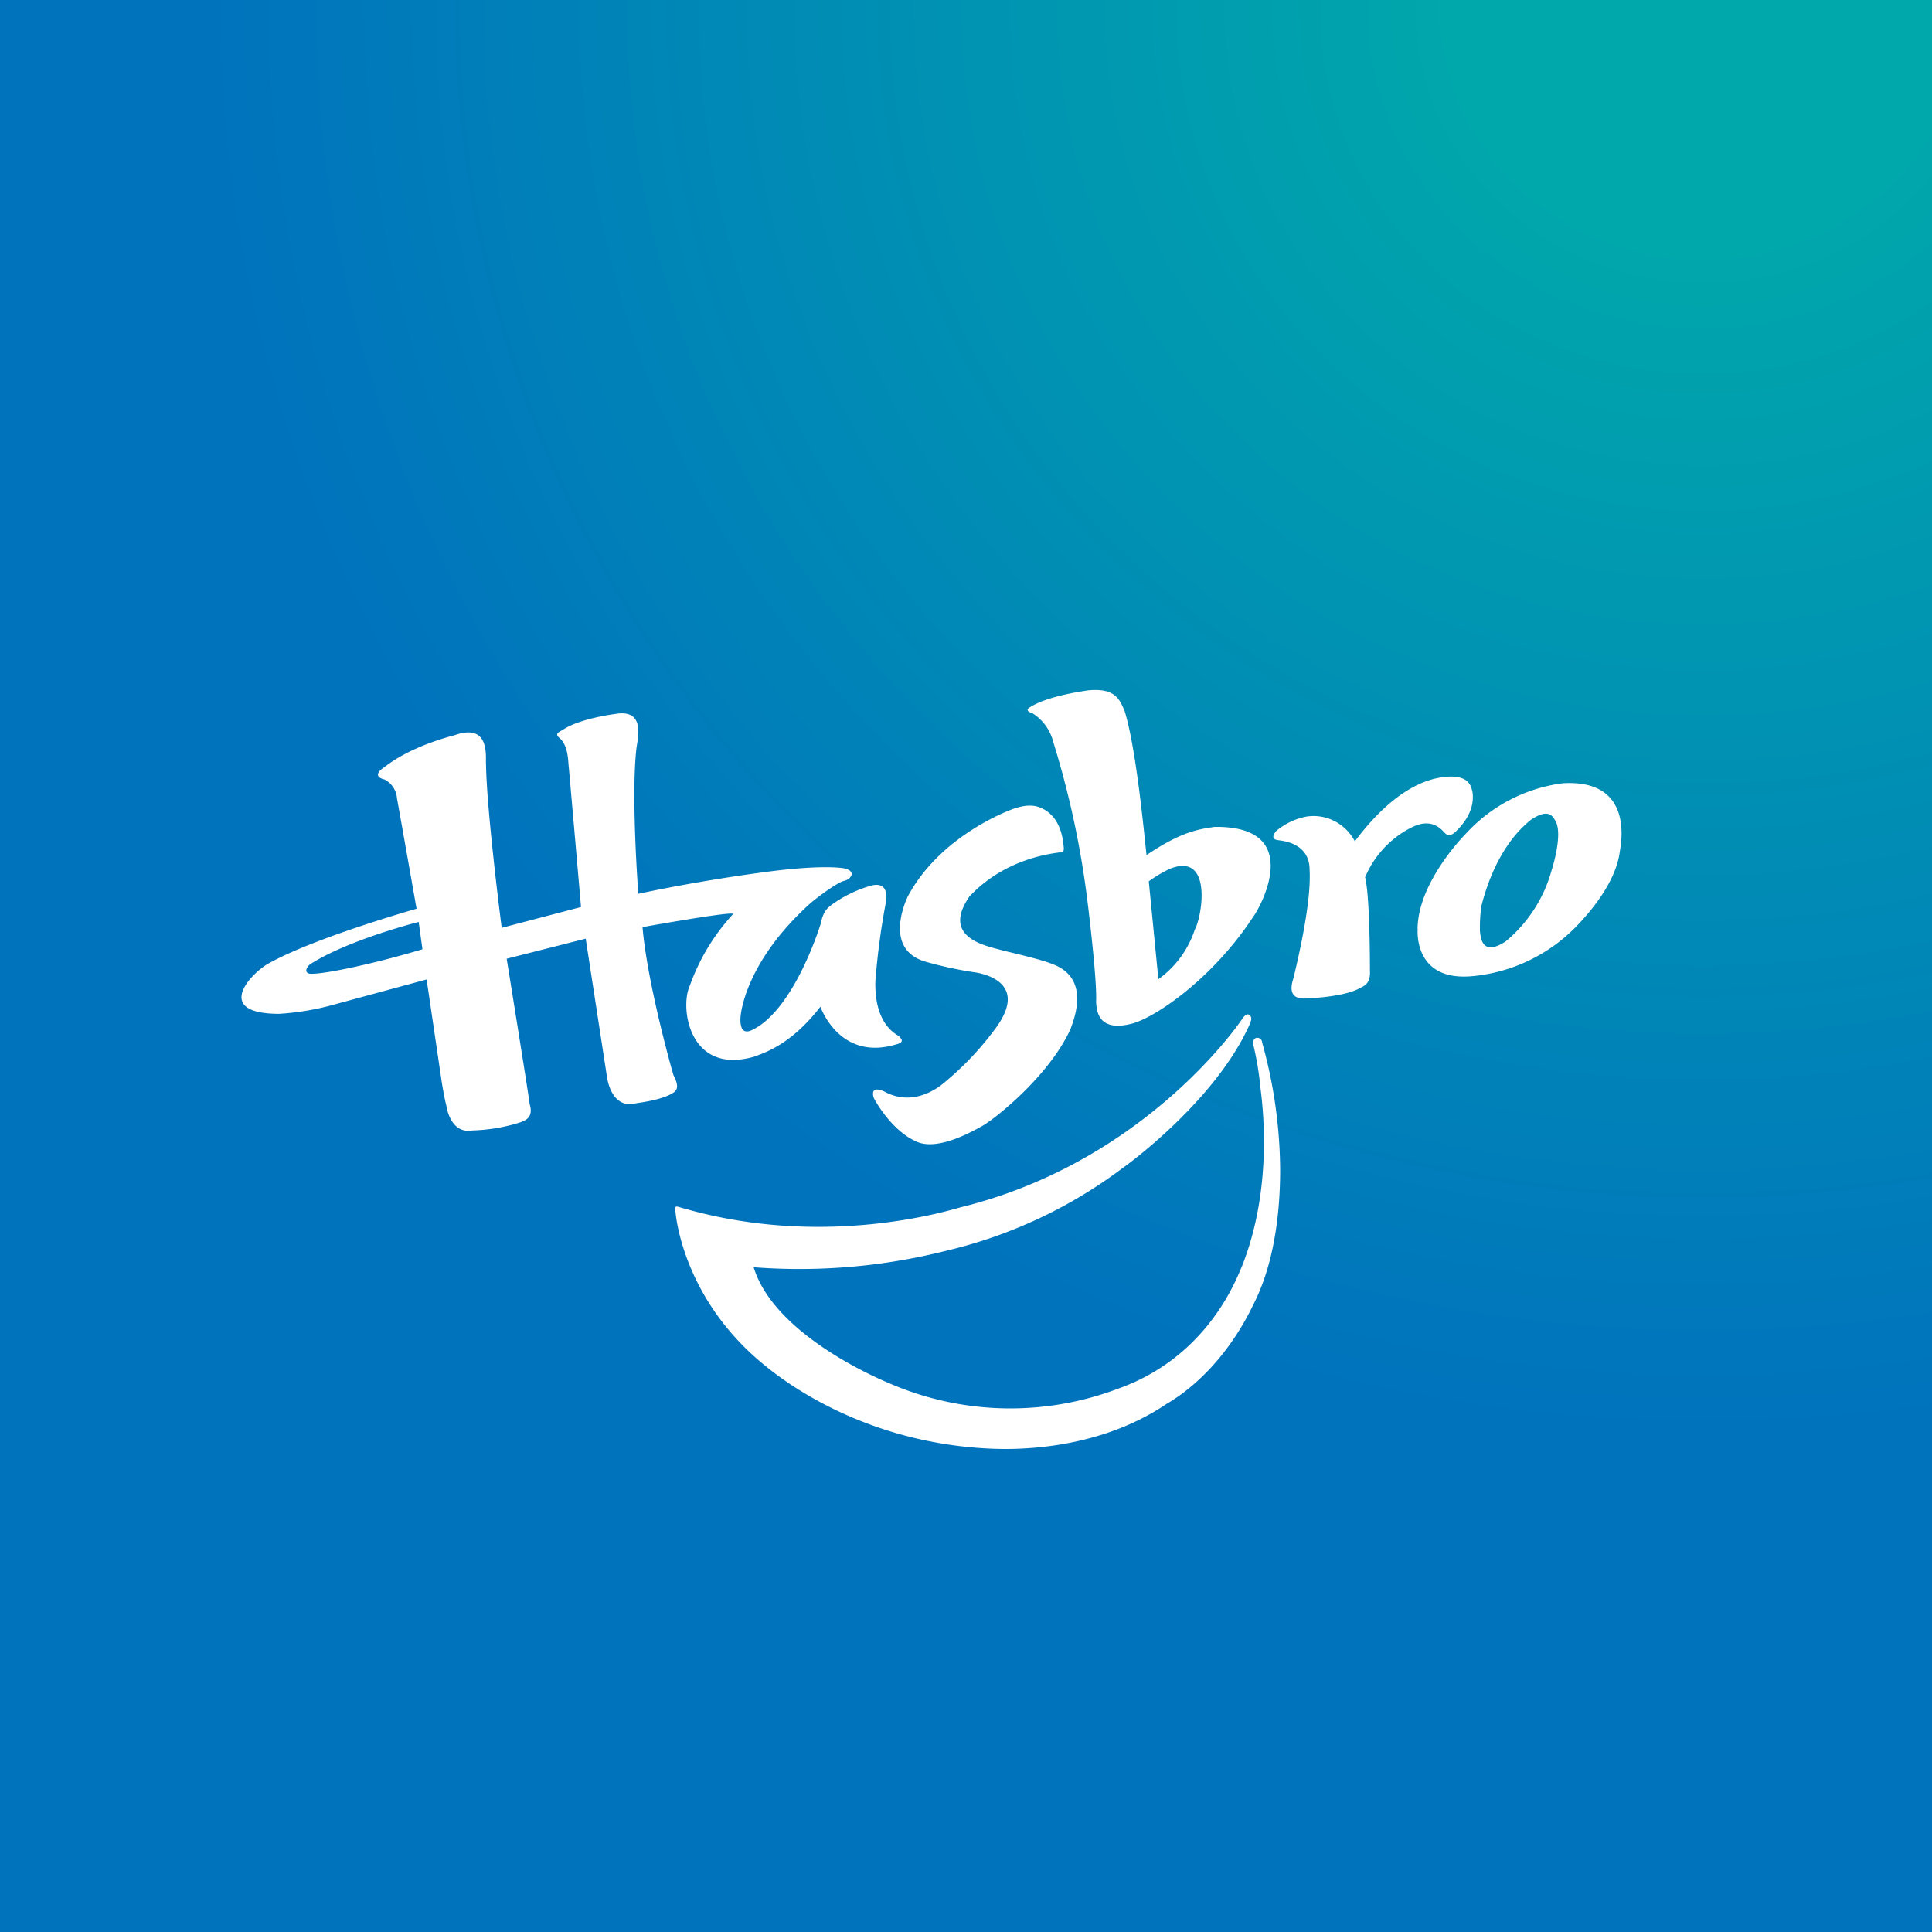
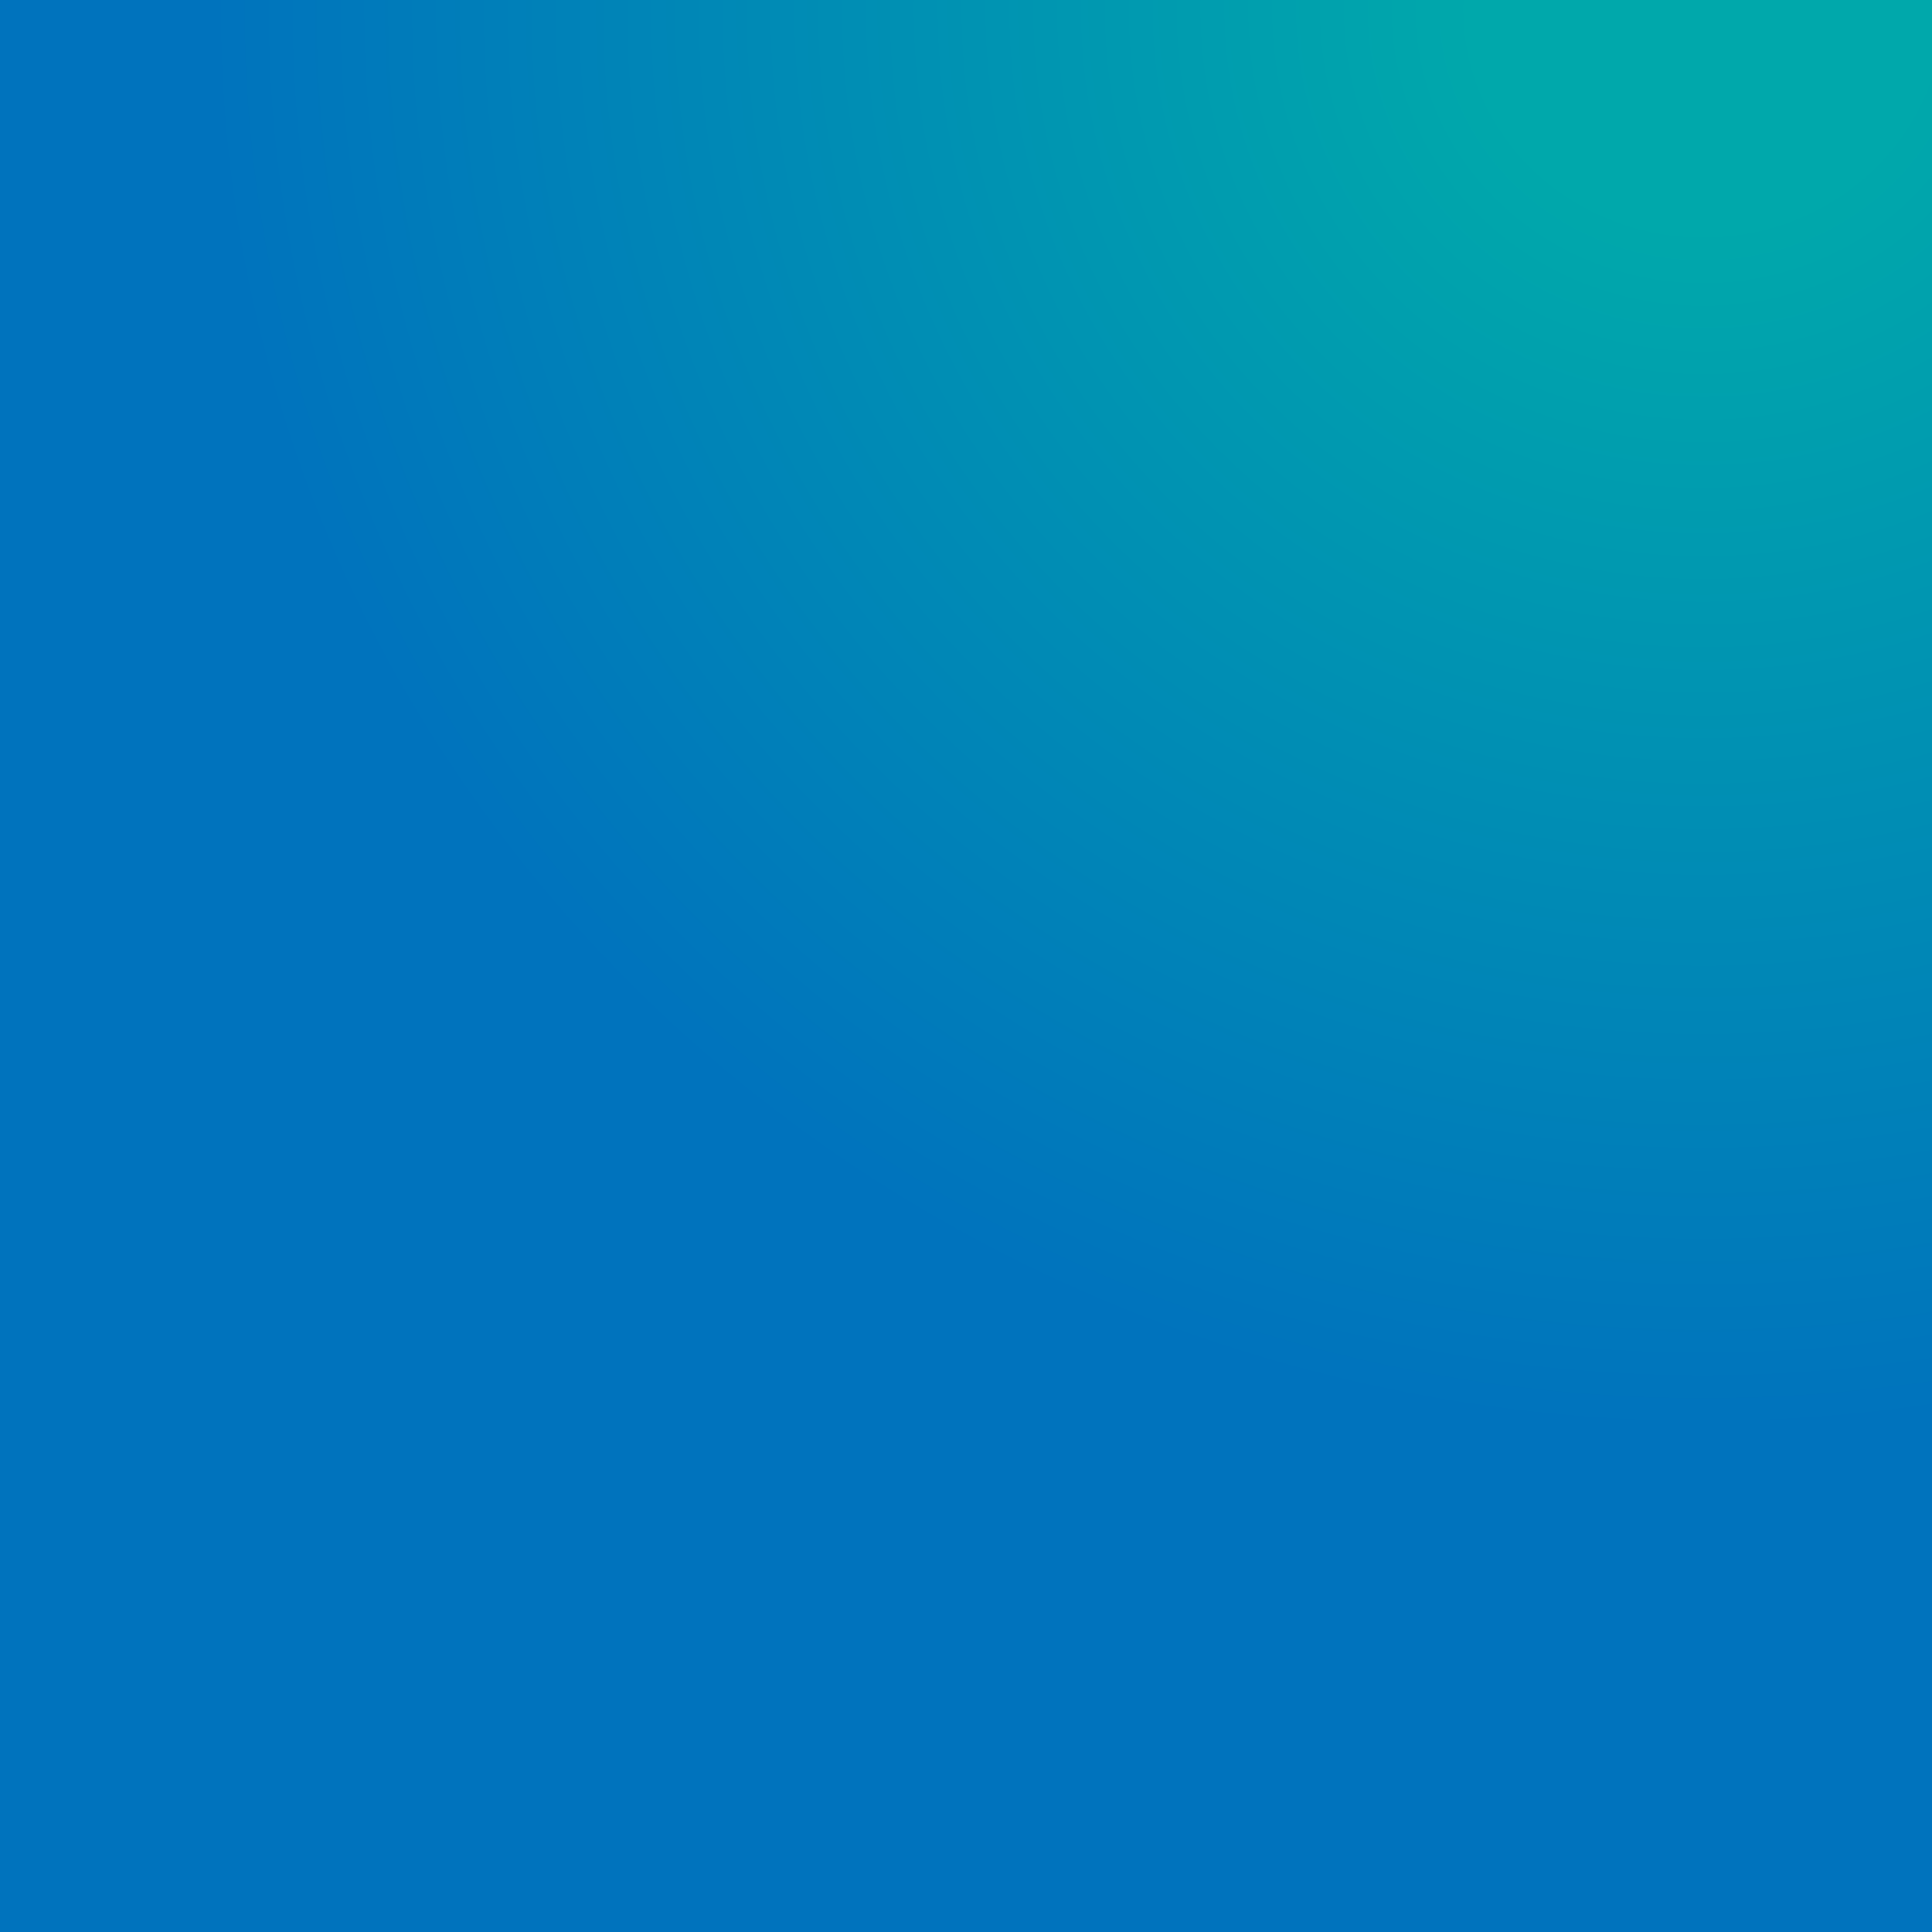
<svg xmlns="http://www.w3.org/2000/svg" width="56" height="56">
  <rect width="100%" height="100%" fill="#333333" stroke="none" />
  <path fill="url(#paint0_radial)" d="M0 0h56v56H0z" />
-   <path d="M12.088 26.336s-2.916.826-4.27 1.572c-.519.266-1.681 1.478.276 1.478a7.711 7.711 0 001.639-.282l2.633-.714.44 2.986s.081.496.13.66c0 0 .1.85.765.73a5.015 5.015 0 001.397-.24c.105-.05.38-.114.253-.53-.018-.207-.665-4.207-.665-4.207l2.291-.581.619 4.023s.116.922.823.751c.213-.033.738-.104 1.06-.285.078-.055.26-.118.043-.53-.066-.214-.764-2.706-.898-4.294.149-.027 2.72-.486 2.622-.375a6.07 6.07 0 00-1.253 2.076c-.294.635-.018 2.594 1.865 2.054.323-.12 1.078-.358 1.921-1.447.042.104.578 1.513 2.1 1.118.16-.044.393-.075.16-.277-.116-.074-.694-.38-.666-1.577.06-.784.165-1.563.313-2.334.016-.12.049-.551-.416-.446a3.66 3.66 0 00-1.173.567c-.106.09-.229.157-.311.552-.063.198-.714 2.227-1.776 2.95-.184.116-.527.357-.548-.136-.02-.27.199-1.77 2.03-3.419.221-.187.757-.585.969-.646.179-.031.384-.262.034-.358 0 0-.585-.145-2.522.13-.19.025-1.776.24-3.47.602-.018-.213-.208-2.854-.058-4.194.024-.26.297-1.175-.607-1.019-.162.02-1.053.152-1.505.448-.121.073-.286.127-.099.26.076.088.212.217.241.714.02.189.366 4.174.366 4.174l-2.299.604s-.432-3.333-.455-4.741c-.016-.231.121-1.206-.91-.843-.233.062-1.292.342-2.038.928 0 0-.42.253.01.357a.67.67 0 01.358.548c.043.225.567 3.196.567 3.196l.014-.003zM9.06 28.224c-.28.023-.187-.207-.045-.291 1.116-.704 3.12-1.21 3.12-1.21l.11.792c-1.452.436-2.813.71-3.186.709h.001zm21.67-3.518s.122.041.103-.145c-.02-.187-.06-.816-.578-1.104-.121-.054-.34-.203-.885-.011-.162.058-2.125.79-3.058 2.54-.071.153-.69 1.51.484 1.88.465.134.938.238 1.416.311 0 0 1.68.166.682 1.578a8.766 8.766 0 01-1.615 1.699c-.161.117-.852.624-1.655.18-.136-.06-.39-.137-.3.183.064.132.484.867 1.114 1.21.142.065.58.435 2.03-.389.311-.165 1.916-1.409 2.56-2.807.087-.252.606-1.472-.521-1.886-.341-.143-1.247-.344-1.487-.407-.444-.125-1.75-.358-.916-1.559.22-.226 1.027-1.075 2.625-1.273zm-.864-4.213s-.213.097.061.182c.3.187.517.488.604.837.45 1.45.774 2.939.969 4.447.032.233.308 2.49.27 3.09.022.166 0 .894 1.044.62.713-.19 2.378-1.353 3.518-3.107.149-.18 1.553-2.629-1.13-2.594-.413.067-.92.107-1.968.817-.028-.145-.276-3.06-.646-4.205-.13-.257-.223-.66-1.072-.566-.209.033-1.14.165-1.649.477l-.001.002zm4.085 4.674c1.19-.436.897 1.39.68 1.78a2.862 2.862 0 01-1.055 1.435l-.278-2.837c.203-.147.42-.274.646-.378h.007zm5.321-.778a1.373 1.373 0 00-.592-.59 1.33 1.33 0 00-.817-.129c-.315.062-.61.201-.86.407-.046.05-.208.247.041.275.149.025.872.078.914.801 0 .19.097.864-.468 3.206-.044.139-.199.613.353.583.19-.008 1.079-.053 1.528-.277.148-.083.363-.124.337-.54 0-.177 0-2.157-.14-2.696a2.869 2.869 0 011.245-1.392c.14-.07.634-.385 1.036.078.063.062.14.165.323.011.127-.122.596-.565.509-1.167-.04-.15-.076-.519-.829-.438-.22.04-1.269.109-2.583 1.868h.003zm1.821 2.533s-.145 1.503 1.534 1.377a4.825 4.825 0 003.03-1.412c.193-.2 1.165-1.184 1.293-2.2.035-.22.426-2.113-1.659-1.983a4.6 4.6 0 00-2.782 1.44c-.179.18-1.412 1.487-1.42 2.785l.004-.007zm1.844-.654c.447-1.759 1.292-2.373 1.418-2.492.57-.396.678-.073.752.064.162.37-.061 1.157-.134 1.391a4.09 4.09 0 01-1.33 2.056c-.7.46-.725-.129-.746-.299-.005-.24.007-.481.039-.72" fill="#fff" />
-   <path d="M36.252 29.613a.65.65 0 01-.032.084c-.969 2.166-3.45 4.001-3.675 4.155a13.727 13.727 0 01-5.09 2.395c-1.833.465-3.727.63-5.61.485.619 2.031 3.853 3.331 3.98 3.384a8.813 8.813 0 006.573.14c2.604-.921 3.434-3.17 3.604-3.56.925-2.34.581-4.763.528-5.206a8.577 8.577 0 00-.204-1.215c-.04-.271.252-.228.257-.061.34 1.211.517 2.465.523 3.725-.008 2.608-.74 3.777-.852 4.027-.951 1.873-2.219 2.594-2.442 2.728-2.15 1.453-4.724 1.311-5.127 1.295-3.735-.174-6.063-2.043-6.493-2.392-2.402-1.933-2.612-4.378-2.617-4.53-.005-.151.034-.092.3-.026 4.148 1.174 7.773 0 7.975-.048 5.413-1.334 8.15-5.45 8.15-5.45.19-.299.323-.043.247.066" fill="#fff" />
  <defs>
    <radialGradient id="paint0_radial" cx="0" cy="0" r="1" gradientUnits="userSpaceOnUse" gradientTransform="matrix(73.952 0 0 69.49 49.527 .431)">
      <stop offset=".09" stop-color="#00A8AB" />
      <stop offset=".59" stop-color="#0073BD" />
    </radialGradient>
  </defs>
</svg>